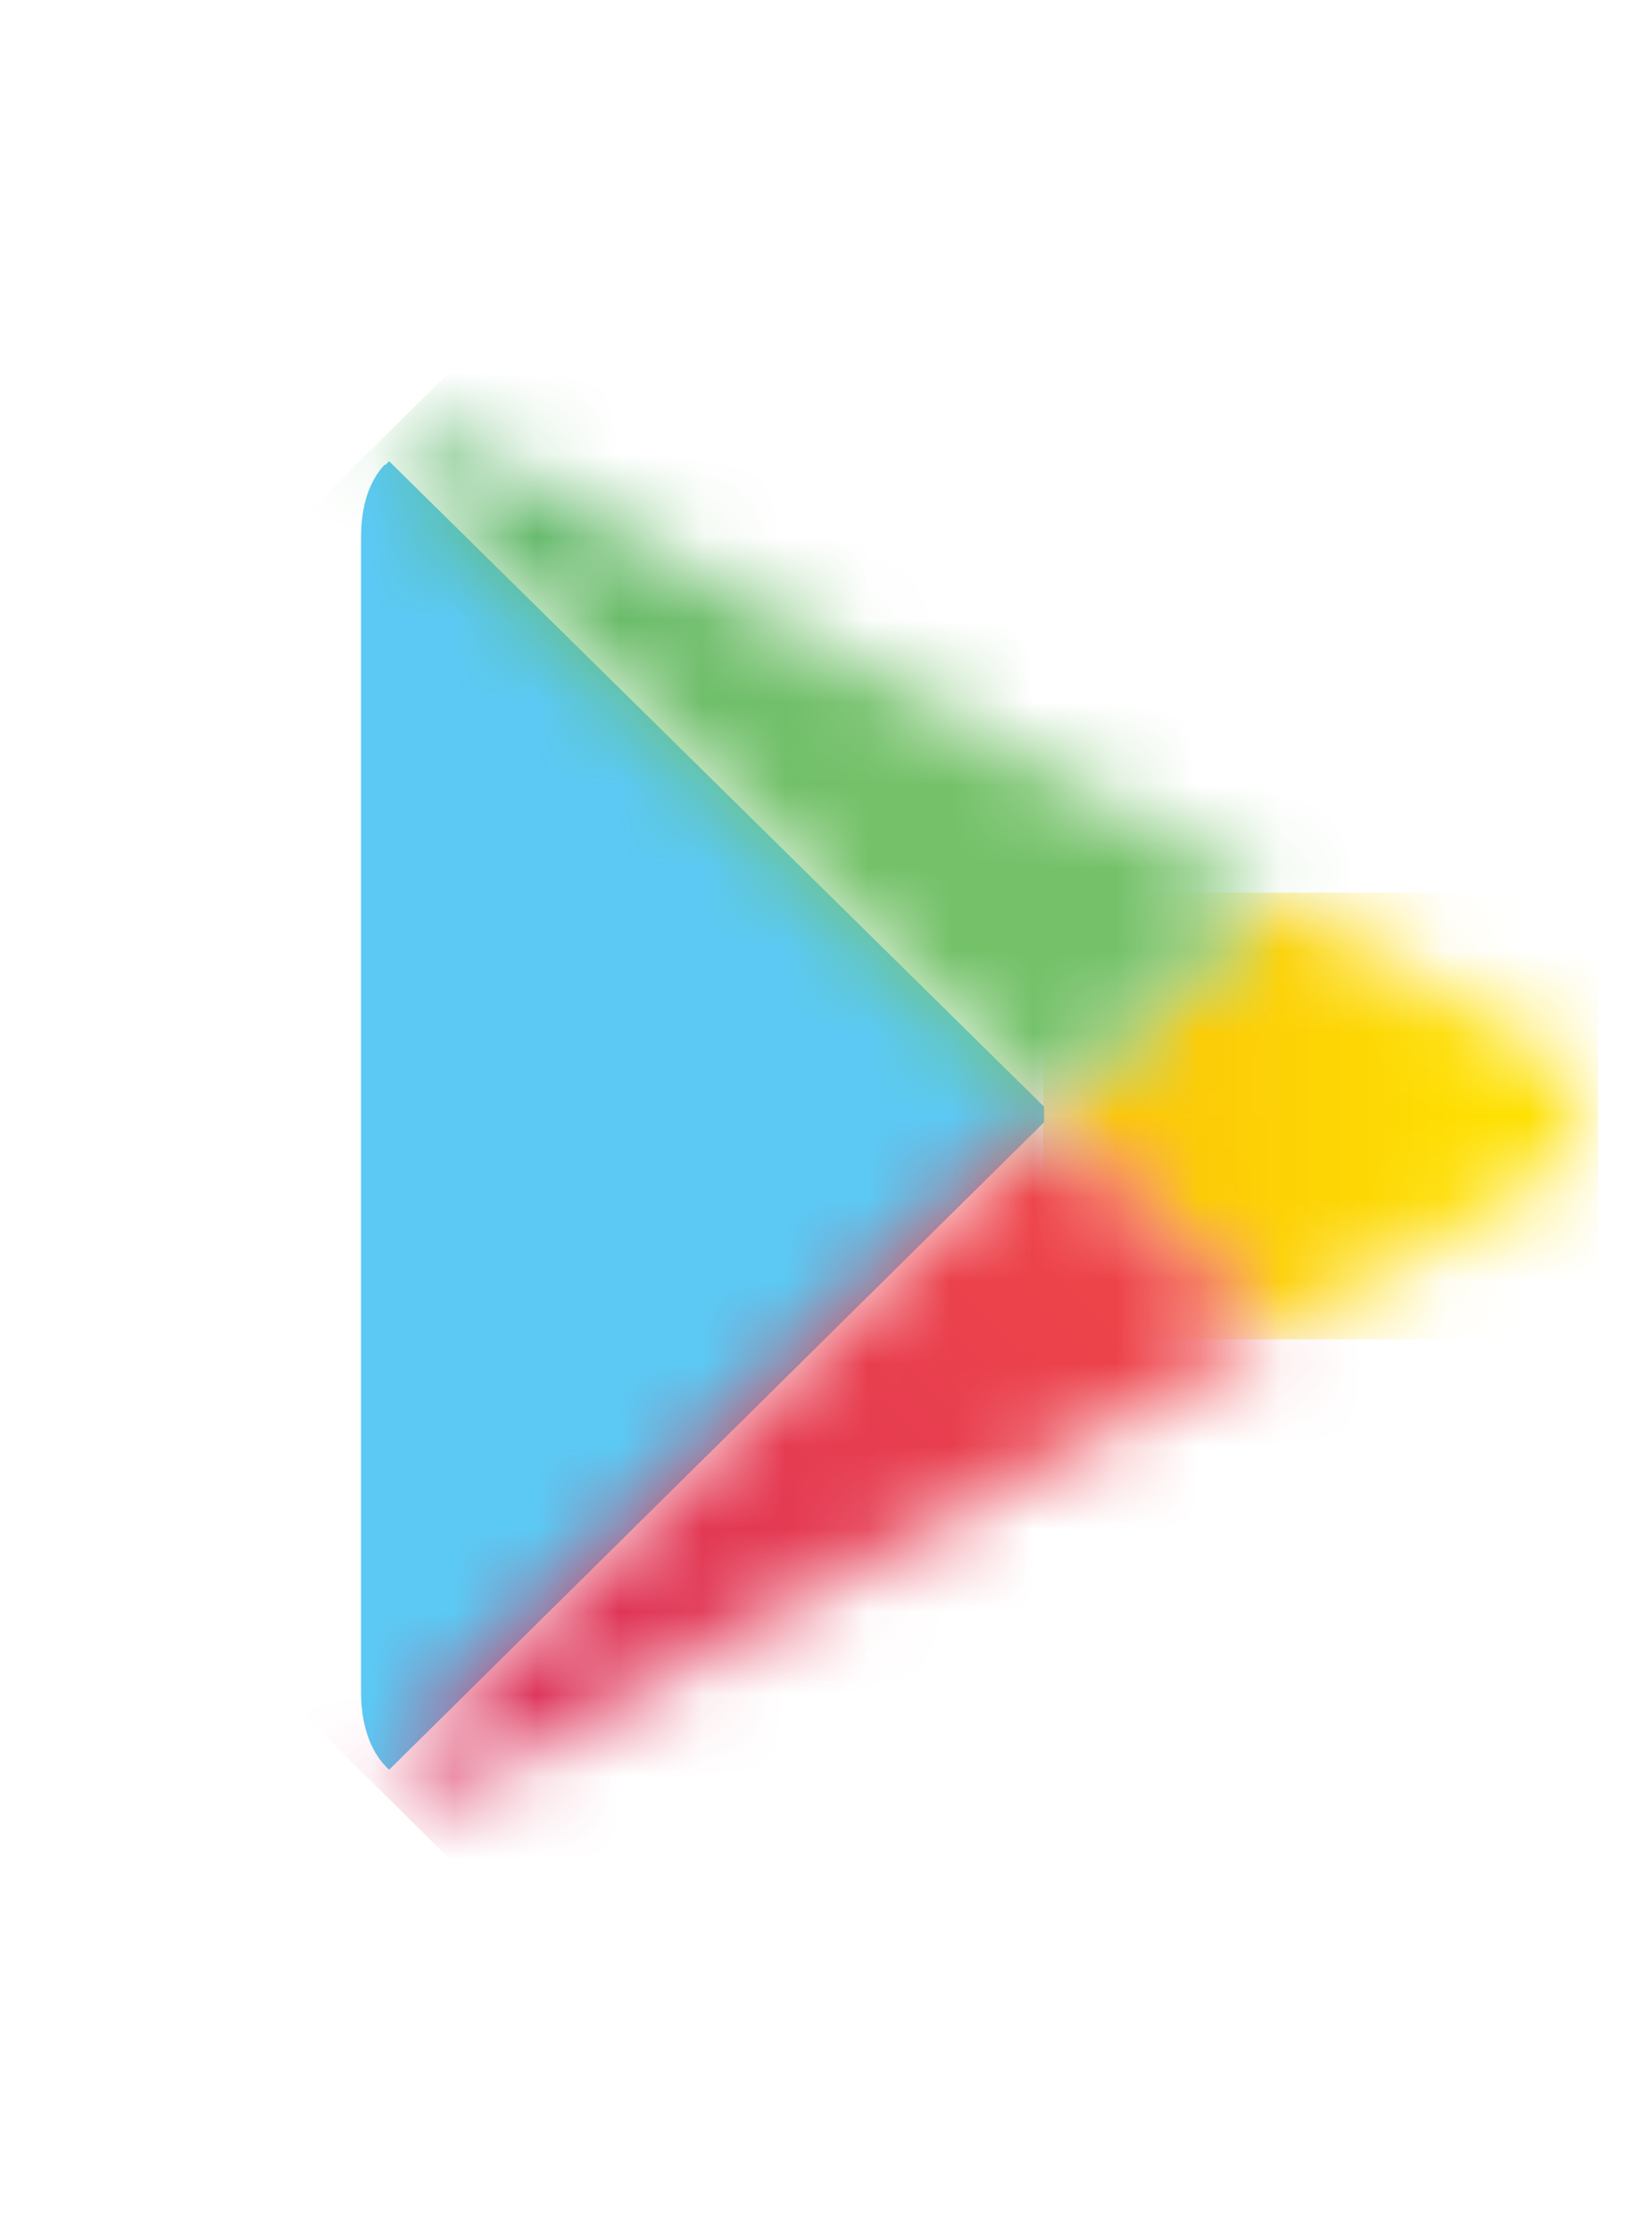
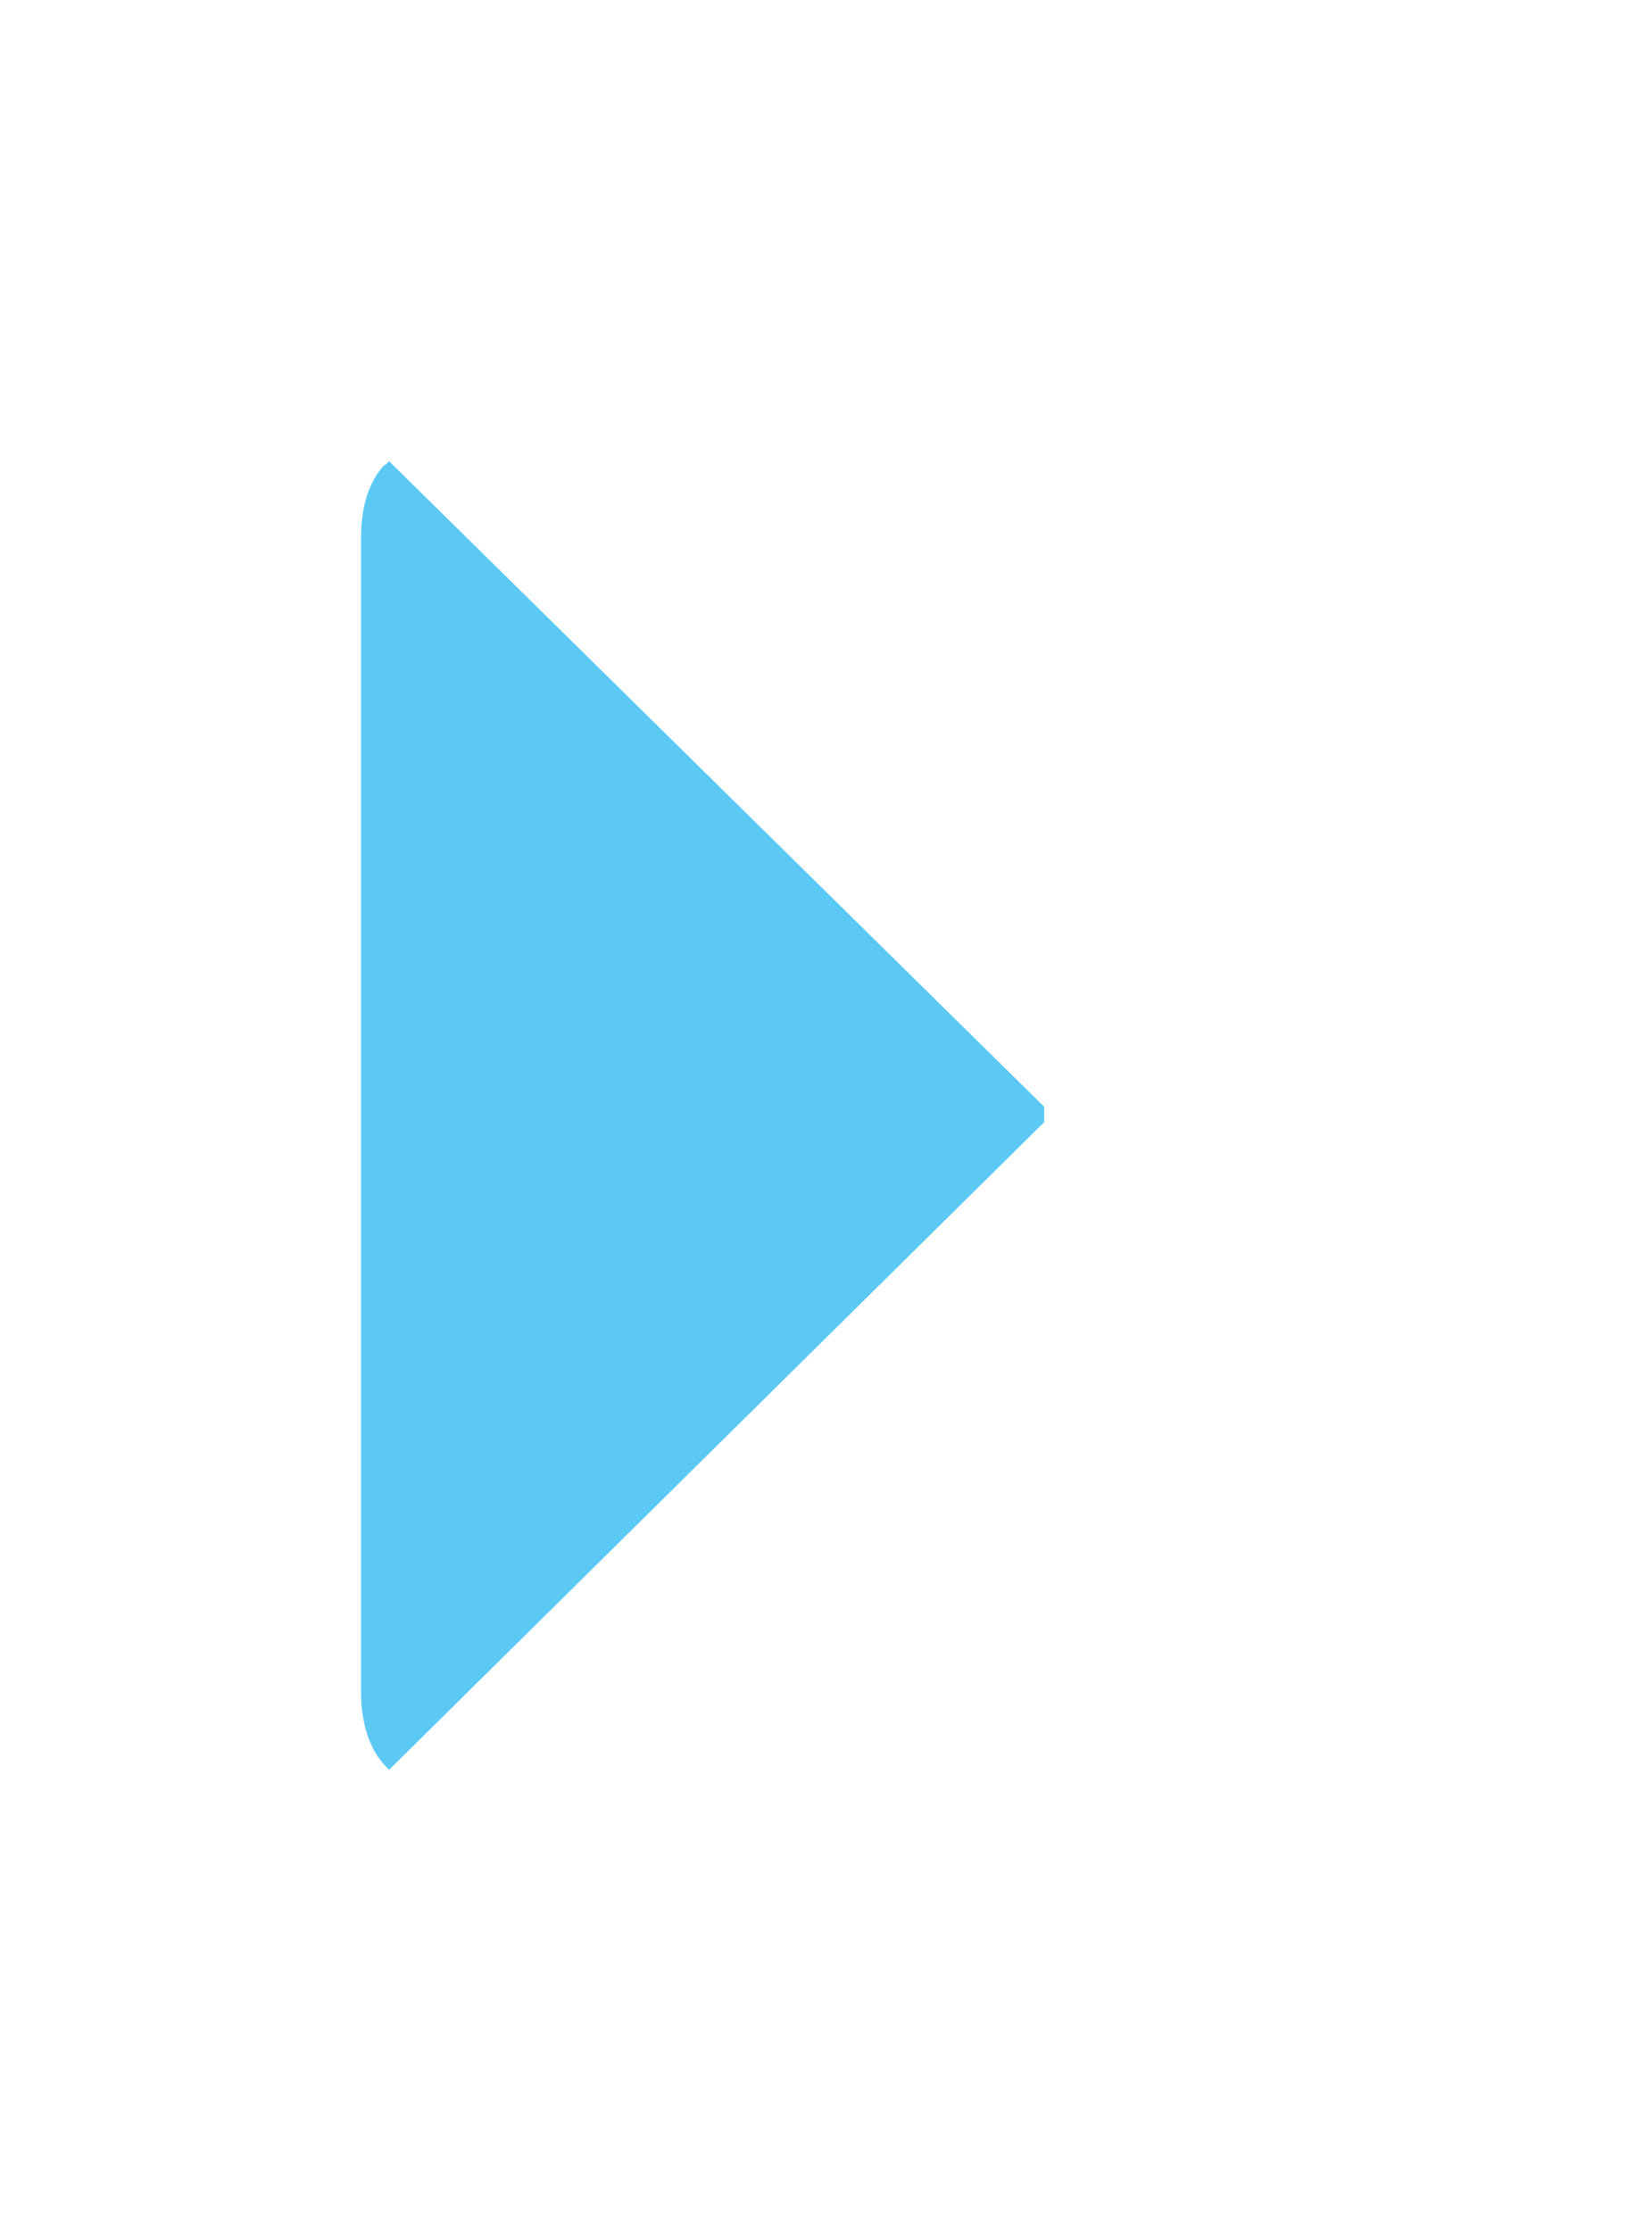
<svg xmlns="http://www.w3.org/2000/svg" width="20" height="27" viewBox="0 0 20 27" fill="none">
  <g clip-path="url(#clip0_10_26)">
    <path d="M4.661 5.619C4.471 5.819 4.371 6.118 4.371 6.504V20.484C4.371 20.87 4.484 21.181 4.661 21.368L4.711 21.418L12.641 13.581V13.394L4.711 5.582L4.661 5.632" fill="#5BC9F4" />
    <mask id="mask0_10_26" style="mask-type:luminance" maskUnits="userSpaceOnUse" x="12" y="10" width="8" height="7">
      <path d="M15.276 16.21L12.641 13.594V13.407L15.289 10.79L18.479 12.584C19.374 13.083 19.374 13.905 18.479 14.403L15.352 16.16L15.289 16.198" fill="white" />
    </mask>
    <g mask="url(#mask0_10_26)">
-       <path d="M19.349 10.803H12.629V16.21H19.349V10.803Z" fill="url(#paint0_linear_10_26)" />
-     </g>
+       </g>
    <mask id="mask1_10_26" style="mask-type:luminance" maskUnits="userSpaceOnUse" x="4" y="13" width="12" height="9">
-       <path d="M15.339 16.173L12.641 13.506L4.673 21.381C4.963 21.692 5.455 21.73 5.997 21.418L15.339 16.173Z" fill="white" />
-     </mask>
+       </mask>
    <g mask="url(#mask1_10_26)">
      <path d="M10.006 8.222L0.503 17.614L10.006 27.006L19.51 17.614L10.006 8.222Z" fill="url(#paint1_linear_10_26)" />
    </g>
    <mask id="mask2_10_26" style="mask-type:luminance" maskUnits="userSpaceOnUse" x="4" y="5" width="12" height="9">
-       <path d="M15.339 10.827L5.997 5.582C5.455 5.27 4.963 5.308 4.673 5.619L12.641 13.494L15.339 10.827Z" fill="white" />
-     </mask>
+       </mask>
    <g mask="url(#mask2_10_26)">
-       <path d="M10.01 -0.01L0.507 9.382L10.01 18.774L19.514 9.382L10.01 -0.01Z" fill="url(#paint2_linear_10_26)" />
-     </g>
+       </g>
  </g>
  <defs>
    <linearGradient id="paint0_linear_10_26" x1="18.084" y1="13.576" x2="2.536" y2="13.576" gradientUnits="userSpaceOnUse">
      <stop stop-color="#FEE000" />
      <stop offset="0.4" stop-color="#FBBD0D" />
      <stop offset="0.77" stop-color="#F9A418" />
      <stop offset="1" stop-color="#F99B1C" />
    </linearGradient>
    <linearGradient id="paint1_linear_10_26" x1="13.442" y1="14.38" x2="-1.007" y2="29.001" gradientUnits="userSpaceOnUse">
      <stop stop-color="#EF4547" />
      <stop offset="1" stop-color="#C6196D" />
    </linearGradient>
    <linearGradient id="paint2_linear_10_26" x1="-1.236" y1="-1.941" x2="10.331" y2="9.763" gradientUnits="userSpaceOnUse">
      <stop stop-color="#279E6F" />
      <stop offset="0.04" stop-color="#2B9F6E" />
      <stop offset="0.46" stop-color="#52B16B" />
      <stop offset="0.8" stop-color="#6BBC69" />
      <stop offset="1" stop-color="#74C169" />
    </linearGradient>
    <clipPath id="clip0_10_26">
      <rect width="19" height="27" fill="white" transform="translate(0.5)" />
    </clipPath>
  </defs>
</svg>